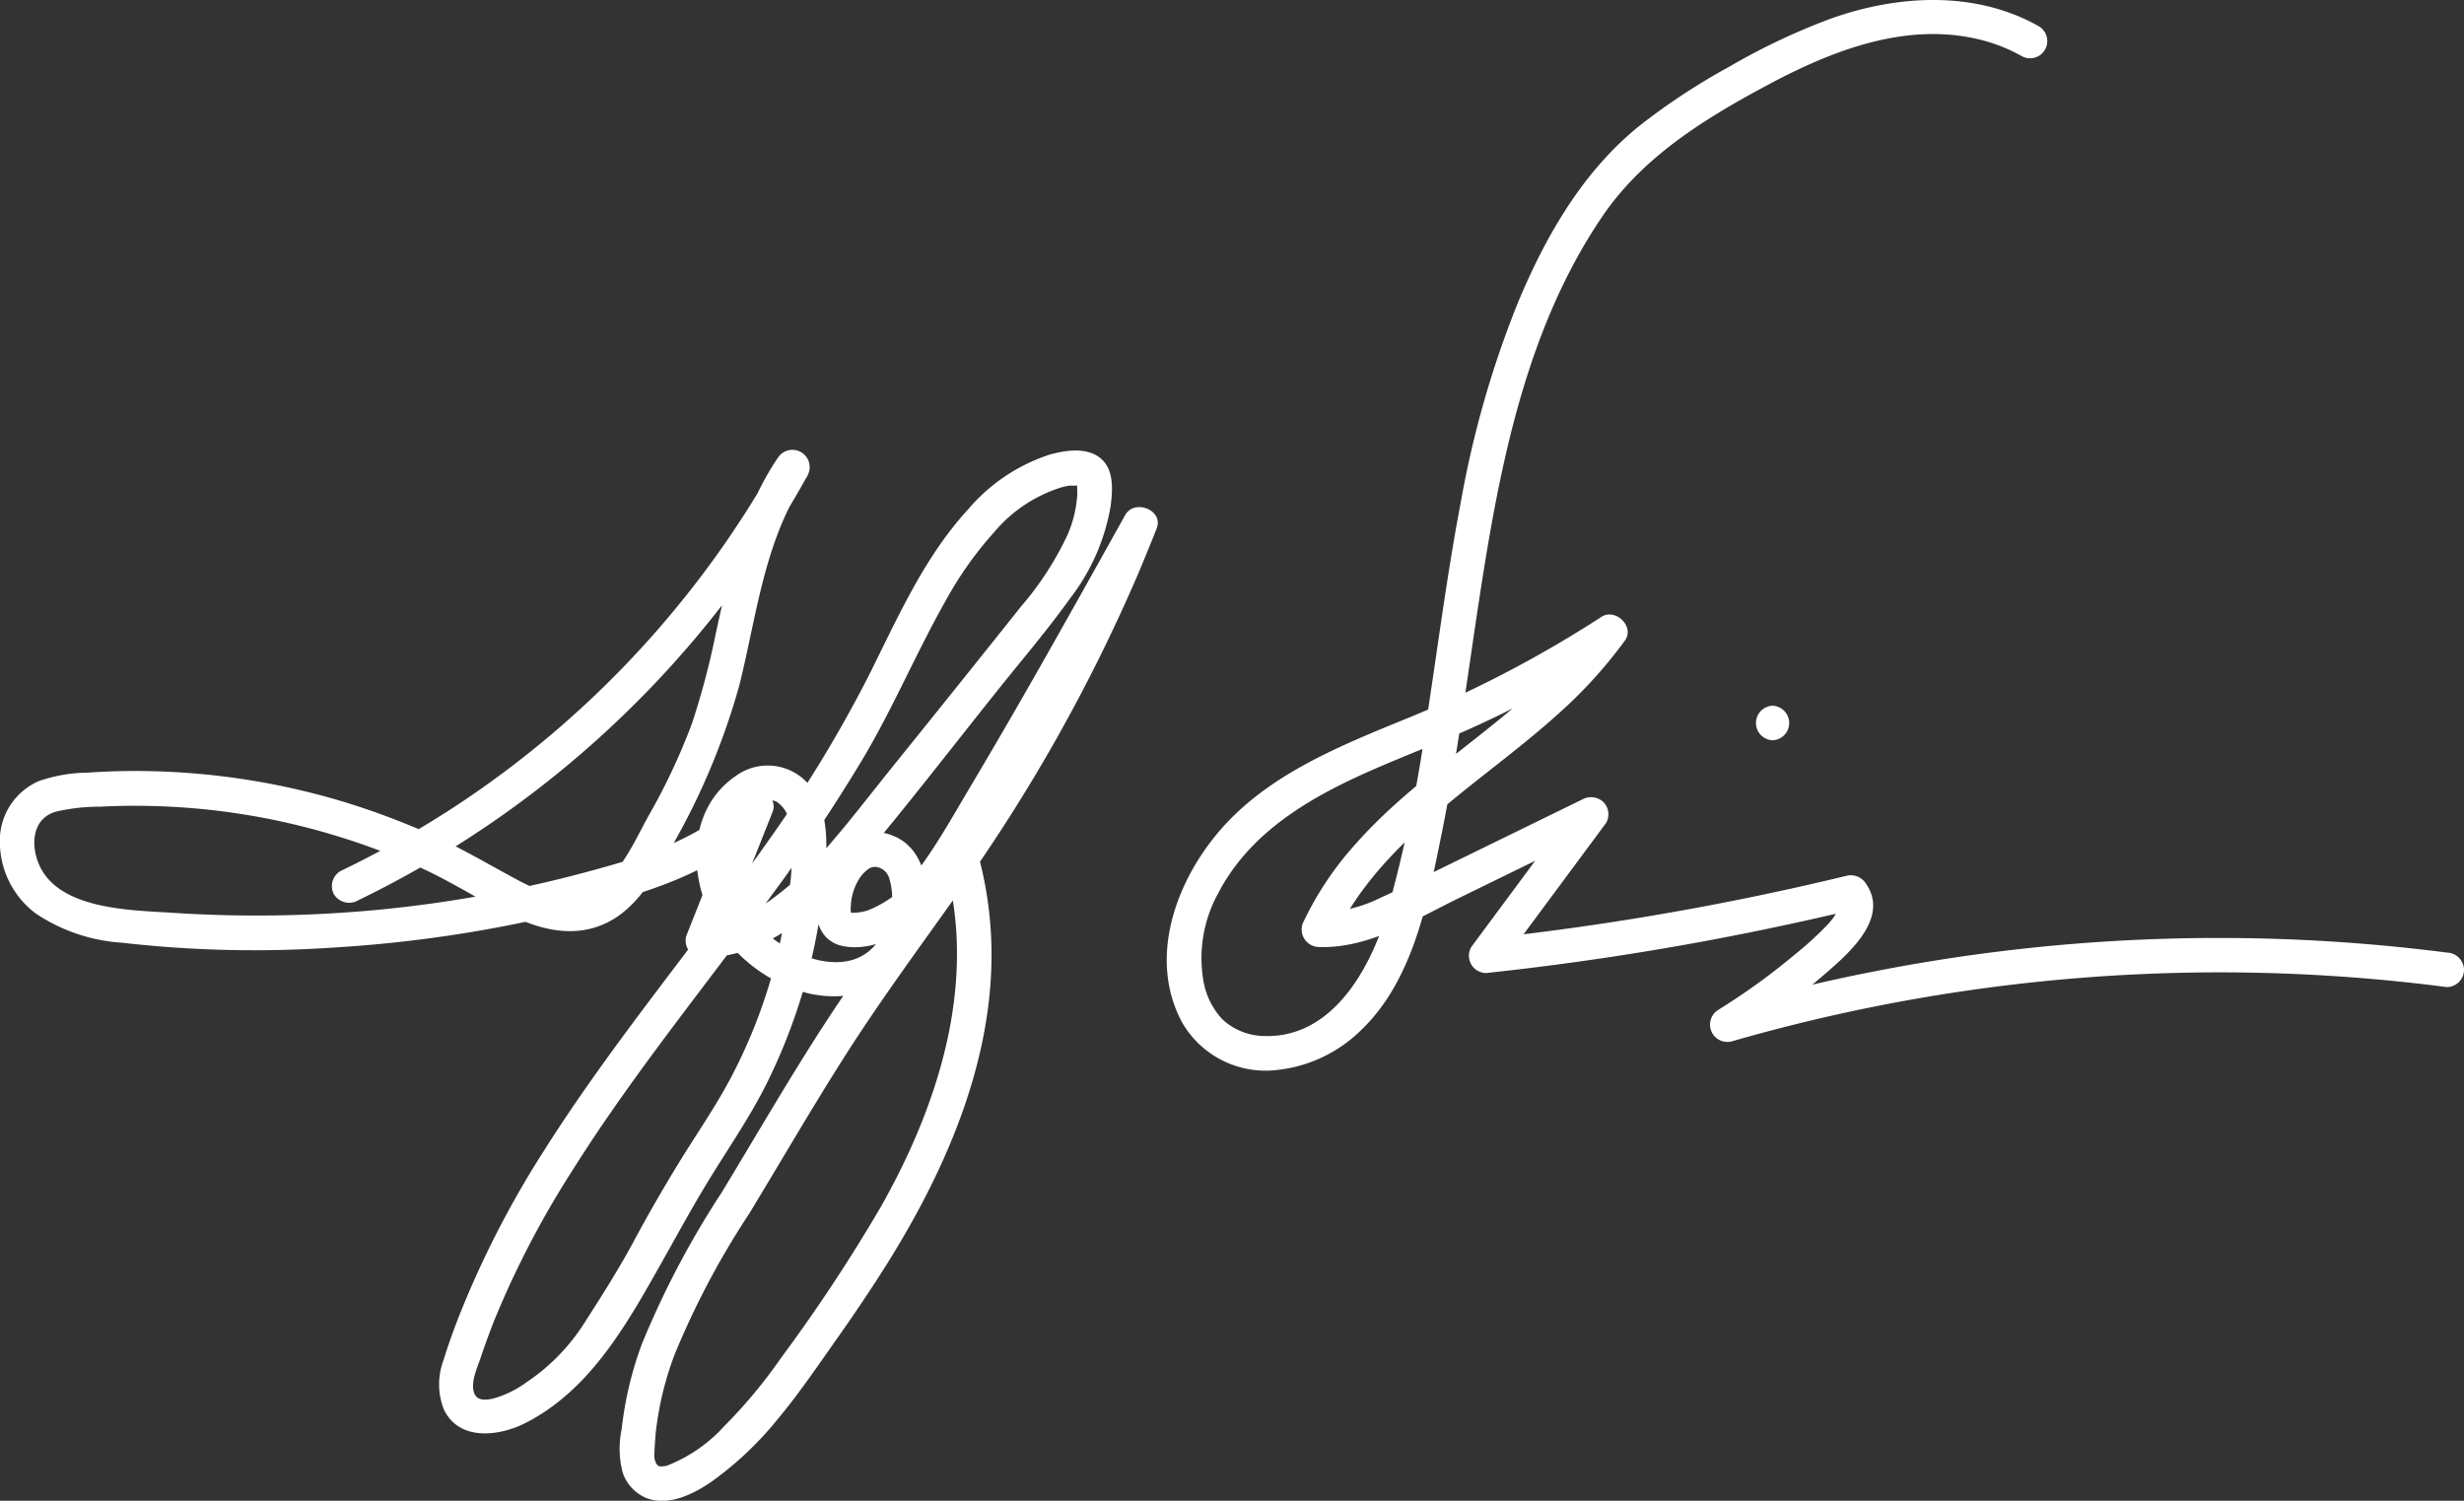
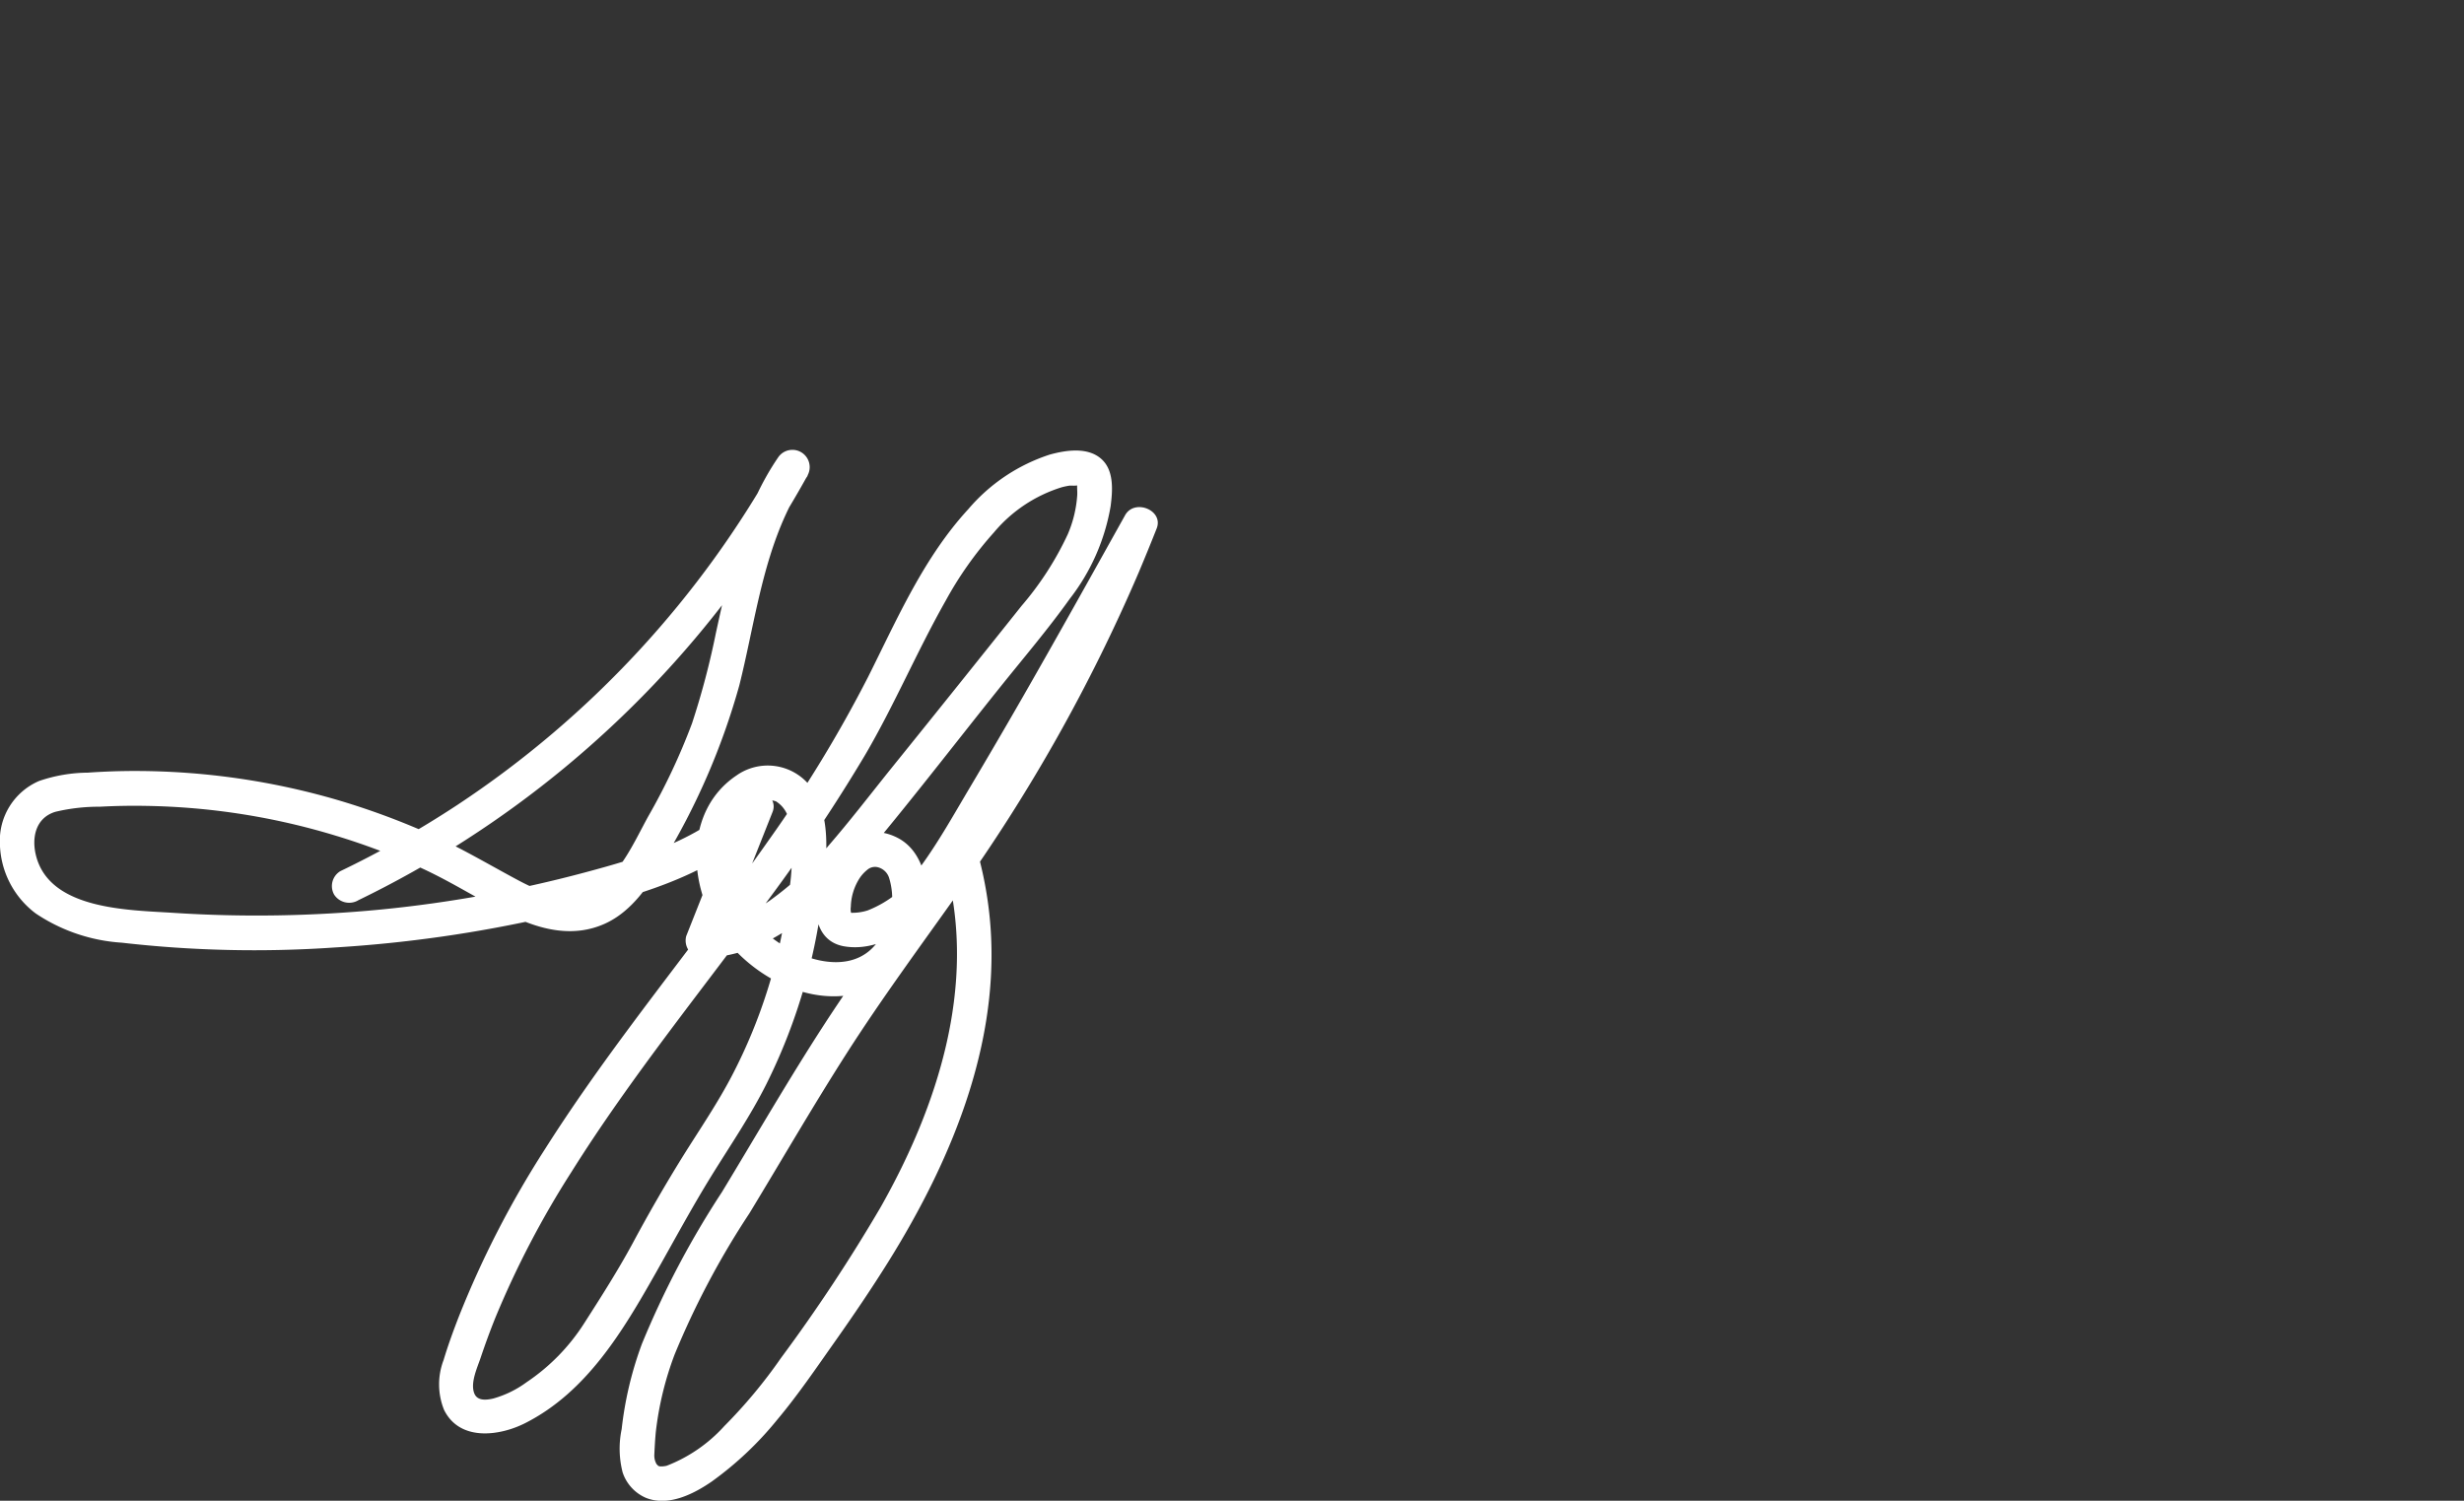
<svg xmlns="http://www.w3.org/2000/svg" width="194.57" height="118.512" viewBox="0 0 194.57 118.512">
  <rect x="0" y="0" width="194.57" height="118.512" fill="#333333" stroke="none" />
  <g id="Layer_2" transform="translate(-14.189 -18.45)">
    <g id="Group_69577" data-name="Group 69577" transform="translate(14.189 18.45)">
      <g id="Group_69572" data-name="Group 69572" transform="translate(0 35.529)">
        <g id="Group_69571" data-name="Group 69571">
          <path id="Path_325" data-name="Path 325" d="M42.445,119.2A81.088,81.088,0,0,0,72.091,94.72a78.123,78.123,0,0,0,5.871-9.093,1.364,1.364,0,0,0-2.355-1.374c-2.8,4.111-3.838,9.033-4.885,13.814a62.008,62.008,0,0,1-1.886,7.142,49.839,49.839,0,0,1-3.467,7.365c-1.03,1.875-2.023,4.16-3.773,5.5-2.023,1.537-4.459.611-6.466-.458-2.3-1.227-4.514-2.557-6.9-3.62a58.78,58.78,0,0,0-7.5-2.764,57.125,57.125,0,0,0-15.673-2.257q-1.971-.008-3.936.131a12.118,12.118,0,0,0-3.849.66,5.12,5.12,0,0,0-3.091,4.95,7.068,7.068,0,0,0,2.824,5.506,13.763,13.763,0,0,0,6.8,2.312,92.045,92.045,0,0,0,16.758.382,104.254,104.254,0,0,0,16.971-2.431c4.945-1.128,10.309-2.4,14.534-5.326a17.612,17.612,0,0,0,2.769-2.361c-.758-.442-1.521-.883-2.279-1.325q-2.093,5.266-4.181,10.538a1.369,1.369,0,0,0,1.314,1.723c5.114-.1,9.072-3.691,12.206-7.376,3.887-4.574,7.545-9.36,11.3-14.043,1.837-2.29,3.751-4.536,5.457-6.924a16.417,16.417,0,0,0,3.238-7.338c.153-1.194.278-2.764-.687-3.674-1.074-1.014-2.813-.747-4.111-.393a14.208,14.208,0,0,0-6.438,4.307c-3.522,3.827-5.6,8.63-7.9,13.22a103,103,0,0,1-7.845,12.9c-5.768,8.216-12.283,15.9-17.663,24.385a76.634,76.634,0,0,0-6.82,13.247c-.442,1.134-.861,2.284-1.21,3.445a5.377,5.377,0,0,0,.038,3.942c1.227,2.48,4.345,2.083,6.406,1.041,4.874-2.47,7.725-7.294,10.325-11.885,1.445-2.551,2.829-5.13,4.372-7.627,1.488-2.41,3.086-4.737,4.356-7.278a45.291,45.291,0,0,0,4.552-15.984c.213-2.279.442-4.879-.72-6.962a4.275,4.275,0,0,0-6.188-1.417c-4.143,2.769-3.86,8.674-1.276,12.4,2.644,3.811,8.014,6.493,12.5,4.2,2.246-1.145,3.478-3.794,3.745-6.2.224-2-.327-4.481-2.273-5.473-5.315-2.7-9.022,7.752-4.2,8.575,2.431.414,4.868-1.052,6.52-2.7a31.726,31.726,0,0,0,4.389-6.209c3.162-5.239,6.2-10.543,9.2-15.875q2.216-3.942,4.416-7.894c-.829-.349-1.663-.7-2.491-1.052A129.517,129.517,0,0,1,88.5,115.8c-3.069,4.394-6.291,8.674-9.208,13.166-2.824,4.35-5.413,8.837-8.1,13.269a71.171,71.171,0,0,0-6.313,11.977,28.308,28.308,0,0,0-1.6,6.733,7.531,7.531,0,0,0,.076,3.418,3.32,3.32,0,0,0,1.815,2c1.772.731,3.783-.283,5.228-1.281a26.73,26.73,0,0,0,5.152-4.863c1.635-1.946,3.069-4.061,4.536-6.139s2.878-4.154,4.22-6.3c5.206-8.341,9.235-18.121,7.932-28.141a30.021,30.021,0,0,0-.709-3.68,1.364,1.364,0,0,0-2.628.725c2.431,9.2-.632,18.721-5.174,26.74a131.893,131.893,0,0,1-7.872,11.912,39.726,39.726,0,0,1-4.47,5.37,11.948,11.948,0,0,1-4.525,3.124,1.478,1.478,0,0,1-.224.049c.191-.033-.033,0-.065.005-.065.011-.136,0-.2.005-.229.005.191,0-.022.005a.668.668,0,0,1-.18-.044c.224.093.033.016-.011-.011-.011-.005-.174-.12-.065-.038s-.093-.18-.005-.005a1.357,1.357,0,0,1-.229-.85c.027-.589.06-1.172.114-1.755a25.368,25.368,0,0,1,1.488-6.139,65.179,65.179,0,0,1,5.9-11.138c2.568-4.23,5.043-8.515,7.709-12.681,2.748-4.29,5.768-8.385,8.717-12.539a134.683,134.683,0,0,0,14.321-25.4q.728-1.725,1.417-3.467c.572-1.45-1.75-2.377-2.491-1.052-2.677,4.8-5.354,9.6-8.09,14.371q-2.053,3.574-4.16,7.12c-1.243,2.088-2.437,4.236-3.86,6.2a8.711,8.711,0,0,1-4.225,3.522,3.972,3.972,0,0,1-1.265.185c-.18-.005-.065-.011-.022.071a1.225,1.225,0,0,1-.038-.545,4.368,4.368,0,0,1,.7-2.268,2.859,2.859,0,0,1,.589-.643.934.934,0,0,1,.79-.224,1.254,1.254,0,0,1,.938.834,5.55,5.55,0,0,1-.66,4.7c-2.142,3.664-7.376,1.543-9.6-.872-2.2-2.4-3.516-7-.589-9.4a1.867,1.867,0,0,1,1.924-.452,2.282,2.282,0,0,1,1.047,1.635,17.376,17.376,0,0,1-.142,6.166,41.849,41.849,0,0,1-4.34,13.776c-1.156,2.23-2.573,4.3-3.9,6.422q-2.11,3.4-4,6.929c-1.167,2.153-2.491,4.225-3.811,6.286a15.873,15.873,0,0,1-4.558,4.661,8.106,8.106,0,0,1-2.644,1.287c-.578.131-1.248.174-1.477-.414-.327-.834.24-2.028.5-2.808.354-1.052.736-2.1,1.15-3.129a73.211,73.211,0,0,1,6.019-11.541c4.759-7.589,10.451-14.523,15.728-21.741a133.016,133.016,0,0,0,7.474-11.209c2.312-3.952,4.094-8.177,6.351-12.163a28.553,28.553,0,0,1,3.8-5.381,11.367,11.367,0,0,1,5.37-3.582,5.766,5.766,0,0,1,.594-.125c.136-.016.589.033.709-.049h.027c.131.016.076-.06-.158-.24l.049.174c-.027.273.016.572,0,.85a9.369,9.369,0,0,1-.747,3.1,24.564,24.564,0,0,1-3.647,5.653q-5.2,6.526-10.44,13.019c-1.581,1.973-3.129,3.985-4.787,5.9A24.477,24.477,0,0,1,75,119.192a9.792,9.792,0,0,1-5.3,1.832l1.314,1.723q2.093-5.266,4.181-10.538c.512-1.292-1.39-2.268-2.279-1.325-3.293,3.5-8.085,4.912-12.593,6.117A99.883,99.883,0,0,1,44.3,119.912a101.546,101.546,0,0,1-16.388.267c-3.549-.229-9.764-.229-10.871-4.487-.376-1.445-.044-3.02,1.526-3.495a14.8,14.8,0,0,1,3.5-.4q1.848-.1,3.7-.065A54.317,54.317,0,0,1,40.7,114.084a53.245,53.245,0,0,1,6.918,2.628c2.333,1.085,4.487,2.475,6.787,3.609,2.388,1.178,5.021,1.859,7.556.709,2.055-.932,3.424-2.922,4.514-4.814a55.245,55.245,0,0,0,6.095-14.005c1.128-4.5,1.717-9.246,3.669-13.493a20.588,20.588,0,0,1,1.728-3.058l-2.355-1.374A78.21,78.21,0,0,1,50.3,111.658a78.835,78.835,0,0,1-9.23,5.223,1.374,1.374,0,0,0-.491,1.864,1.417,1.417,0,0,0,1.87.458Z" transform="translate(-14.189 -83.62)" fill="#fff" />
        </g>
      </g>
      <g id="Group_69574" data-name="Group 69574" transform="translate(92.135)">
        <g id="Group_69573" data-name="Group 69573">
-           <path id="Path_326" data-name="Path 326" d="M252.089,20.543c-5.037-2.857-11.143-2.513-16.453-.627a52.154,52.154,0,0,0-8.063,3.822,51.407,51.407,0,0,0-7.06,4.65c-4.459,3.6-7.343,8.614-9.54,13.831a78.773,78.773,0,0,0-4.563,15.886c-1.041,5.452-1.755,10.963-2.59,16.448a112.57,112.57,0,0,1-3.32,16.24c-1.363,4.427-4.421,9.758-9.791,9.464a4.942,4.942,0,0,1-3.14-1.325,5.951,5.951,0,0,1-1.516-3.227,10.6,10.6,0,0,1,1.2-6.716c2.5-4.819,7.229-7.556,12.032-9.677,2.628-1.156,5.31-2.17,7.927-3.347a81.213,81.213,0,0,0,7.921-4.1q1.9-1.12,3.729-2.333L217,67.667C211.921,74.7,203.793,78.658,198.1,85.1a25.423,25.423,0,0,0-4.083,6.084,1.382,1.382,0,0,0,1.178,2.05c3.942.142,7.594-2.17,11.012-3.838q5.585-2.731,11.176-5.468l-1.864-1.864q-4.146,5.585-8.286,11.176a1.368,1.368,0,0,0,1.178,2.05,228.93,228.93,0,0,0,29.177-5.054c-.512-.207-1.025-.42-1.537-.627.409.583-.207,1.336-.643,1.821a27.06,27.06,0,0,1-2.709,2.47,51.871,51.871,0,0,1-5.964,4.3,1.369,1.369,0,0,0,1.052,2.491A139.032,139.032,0,0,1,271.7,95.34q6.3.245,12.566,1.058a1.37,1.37,0,0,0,1.363-1.363,1.392,1.392,0,0,0-1.363-1.363,141.357,141.357,0,0,0-44.949,1.439q-6.19,1.194-12.261,2.955c.349.829.7,1.663,1.052,2.491a56.285,56.285,0,0,0,7.256-5.364c1.815-1.581,4.879-4.307,3.042-6.956a1.412,1.412,0,0,0-1.537-.627,221.49,221.49,0,0,1-28.452,4.956c.393.681.785,1.368,1.178,2.05q4.146-5.585,8.286-11.176a1.371,1.371,0,0,0-.213-1.652,1.417,1.417,0,0,0-1.652-.213L205.325,86.8c-1.728.845-3.445,1.728-5.2,2.519a10.935,10.935,0,0,1-4.923,1.183c.393.681.785,1.368,1.178,2.05,3.691-7.9,11.786-12.288,17.99-17.969a36.577,36.577,0,0,0,5-5.55c.8-1.112-.763-2.595-1.864-1.864a92.48,92.48,0,0,1-15.968,8.265c-5.174,2.126-10.631,4.394-14.316,8.788-3.375,4.018-5.484,9.96-2.84,14.932a7.608,7.608,0,0,0,7.044,3.833,11.138,11.138,0,0,0,7.136-3.216c4.089-3.92,5.255-10.156,6.335-15.483,1.123-5.528,1.859-11.121,2.693-16.693,1.641-11,3.614-22.673,10-32.061,3.244-4.77,8.194-7.785,13.193-10.451,4.9-2.611,10.565-4.819,16.2-3.6a13.054,13.054,0,0,1,3.734,1.407,1.359,1.359,0,0,0,1.363-2.35Z" transform="translate(-183.192 -18.45)" fill="#fff" />
-         </g>
+           </g>
      </g>
      <g id="Group_69576" data-name="Group 69576" transform="translate(138.655 55.727)">
        <g id="Group_69575" data-name="Group 69575">
-           <path id="Path_327" data-name="Path 327" d="M269.842,123.4a1.364,1.364,0,0,0,0-2.726,1.364,1.364,0,0,0,0,2.726Z" transform="translate(-268.525 -120.67)" fill="#fff" />
-         </g>
+           </g>
      </g>
    </g>
  </g>
</svg>